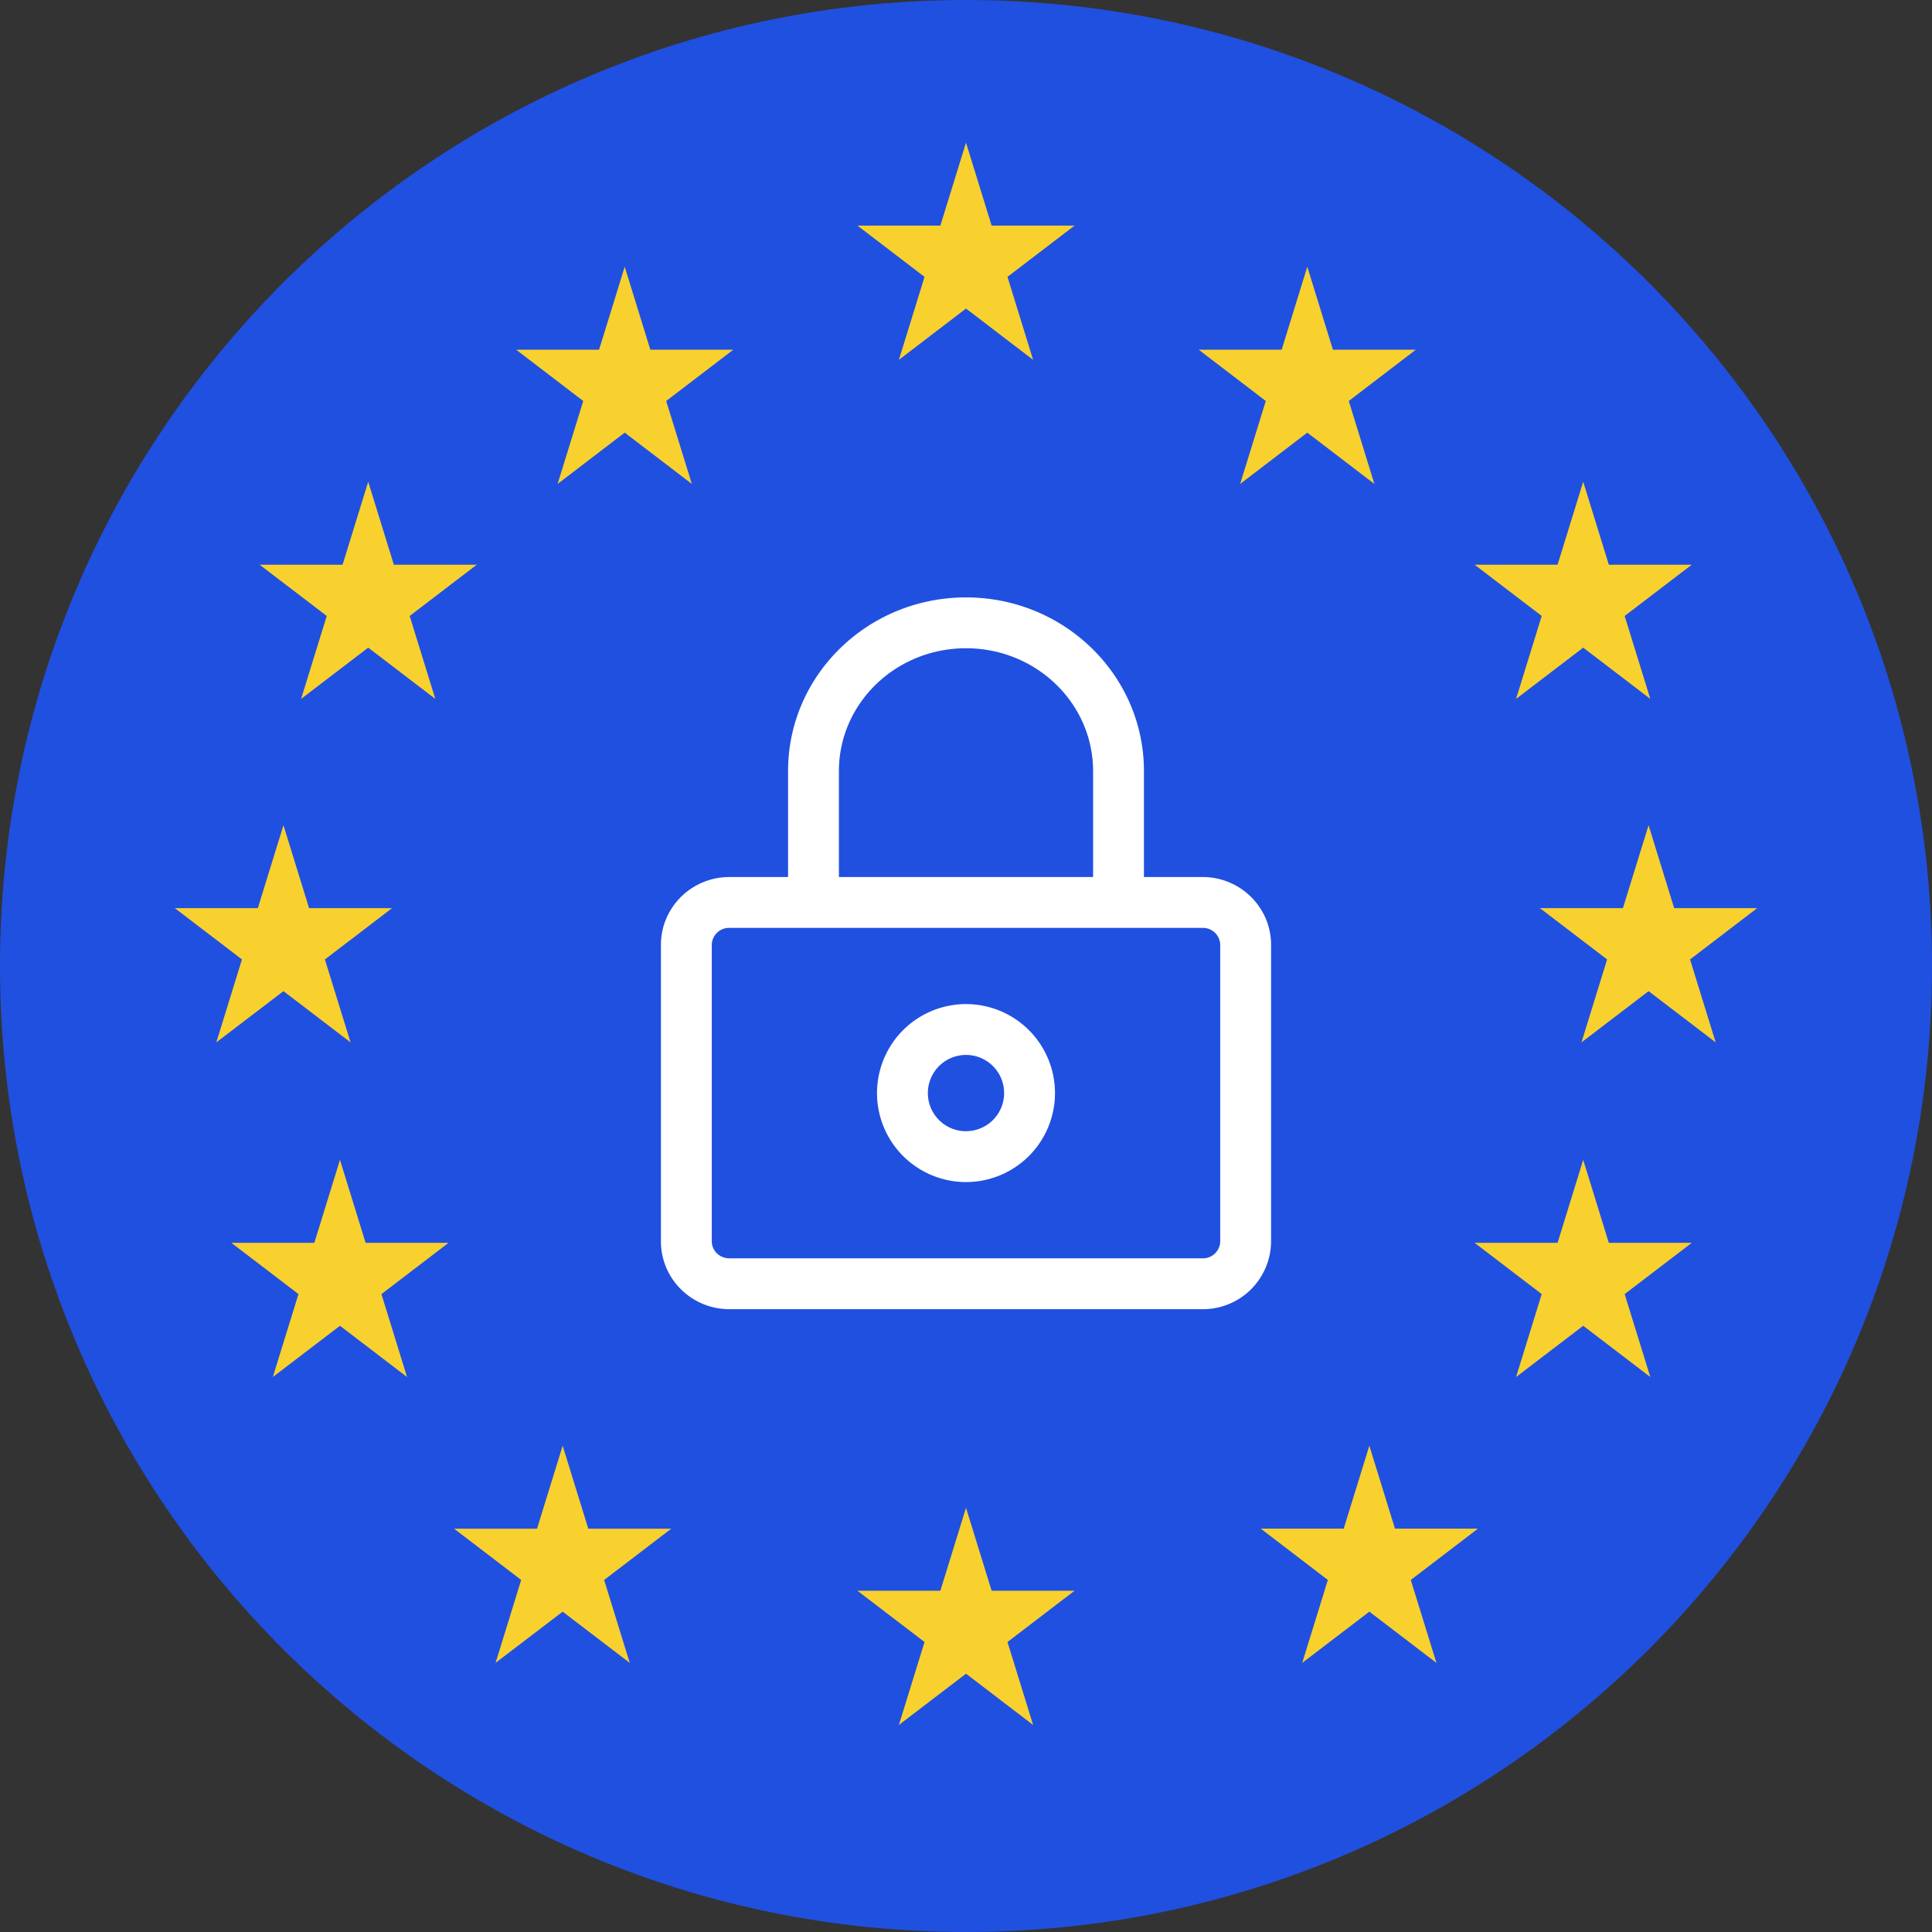
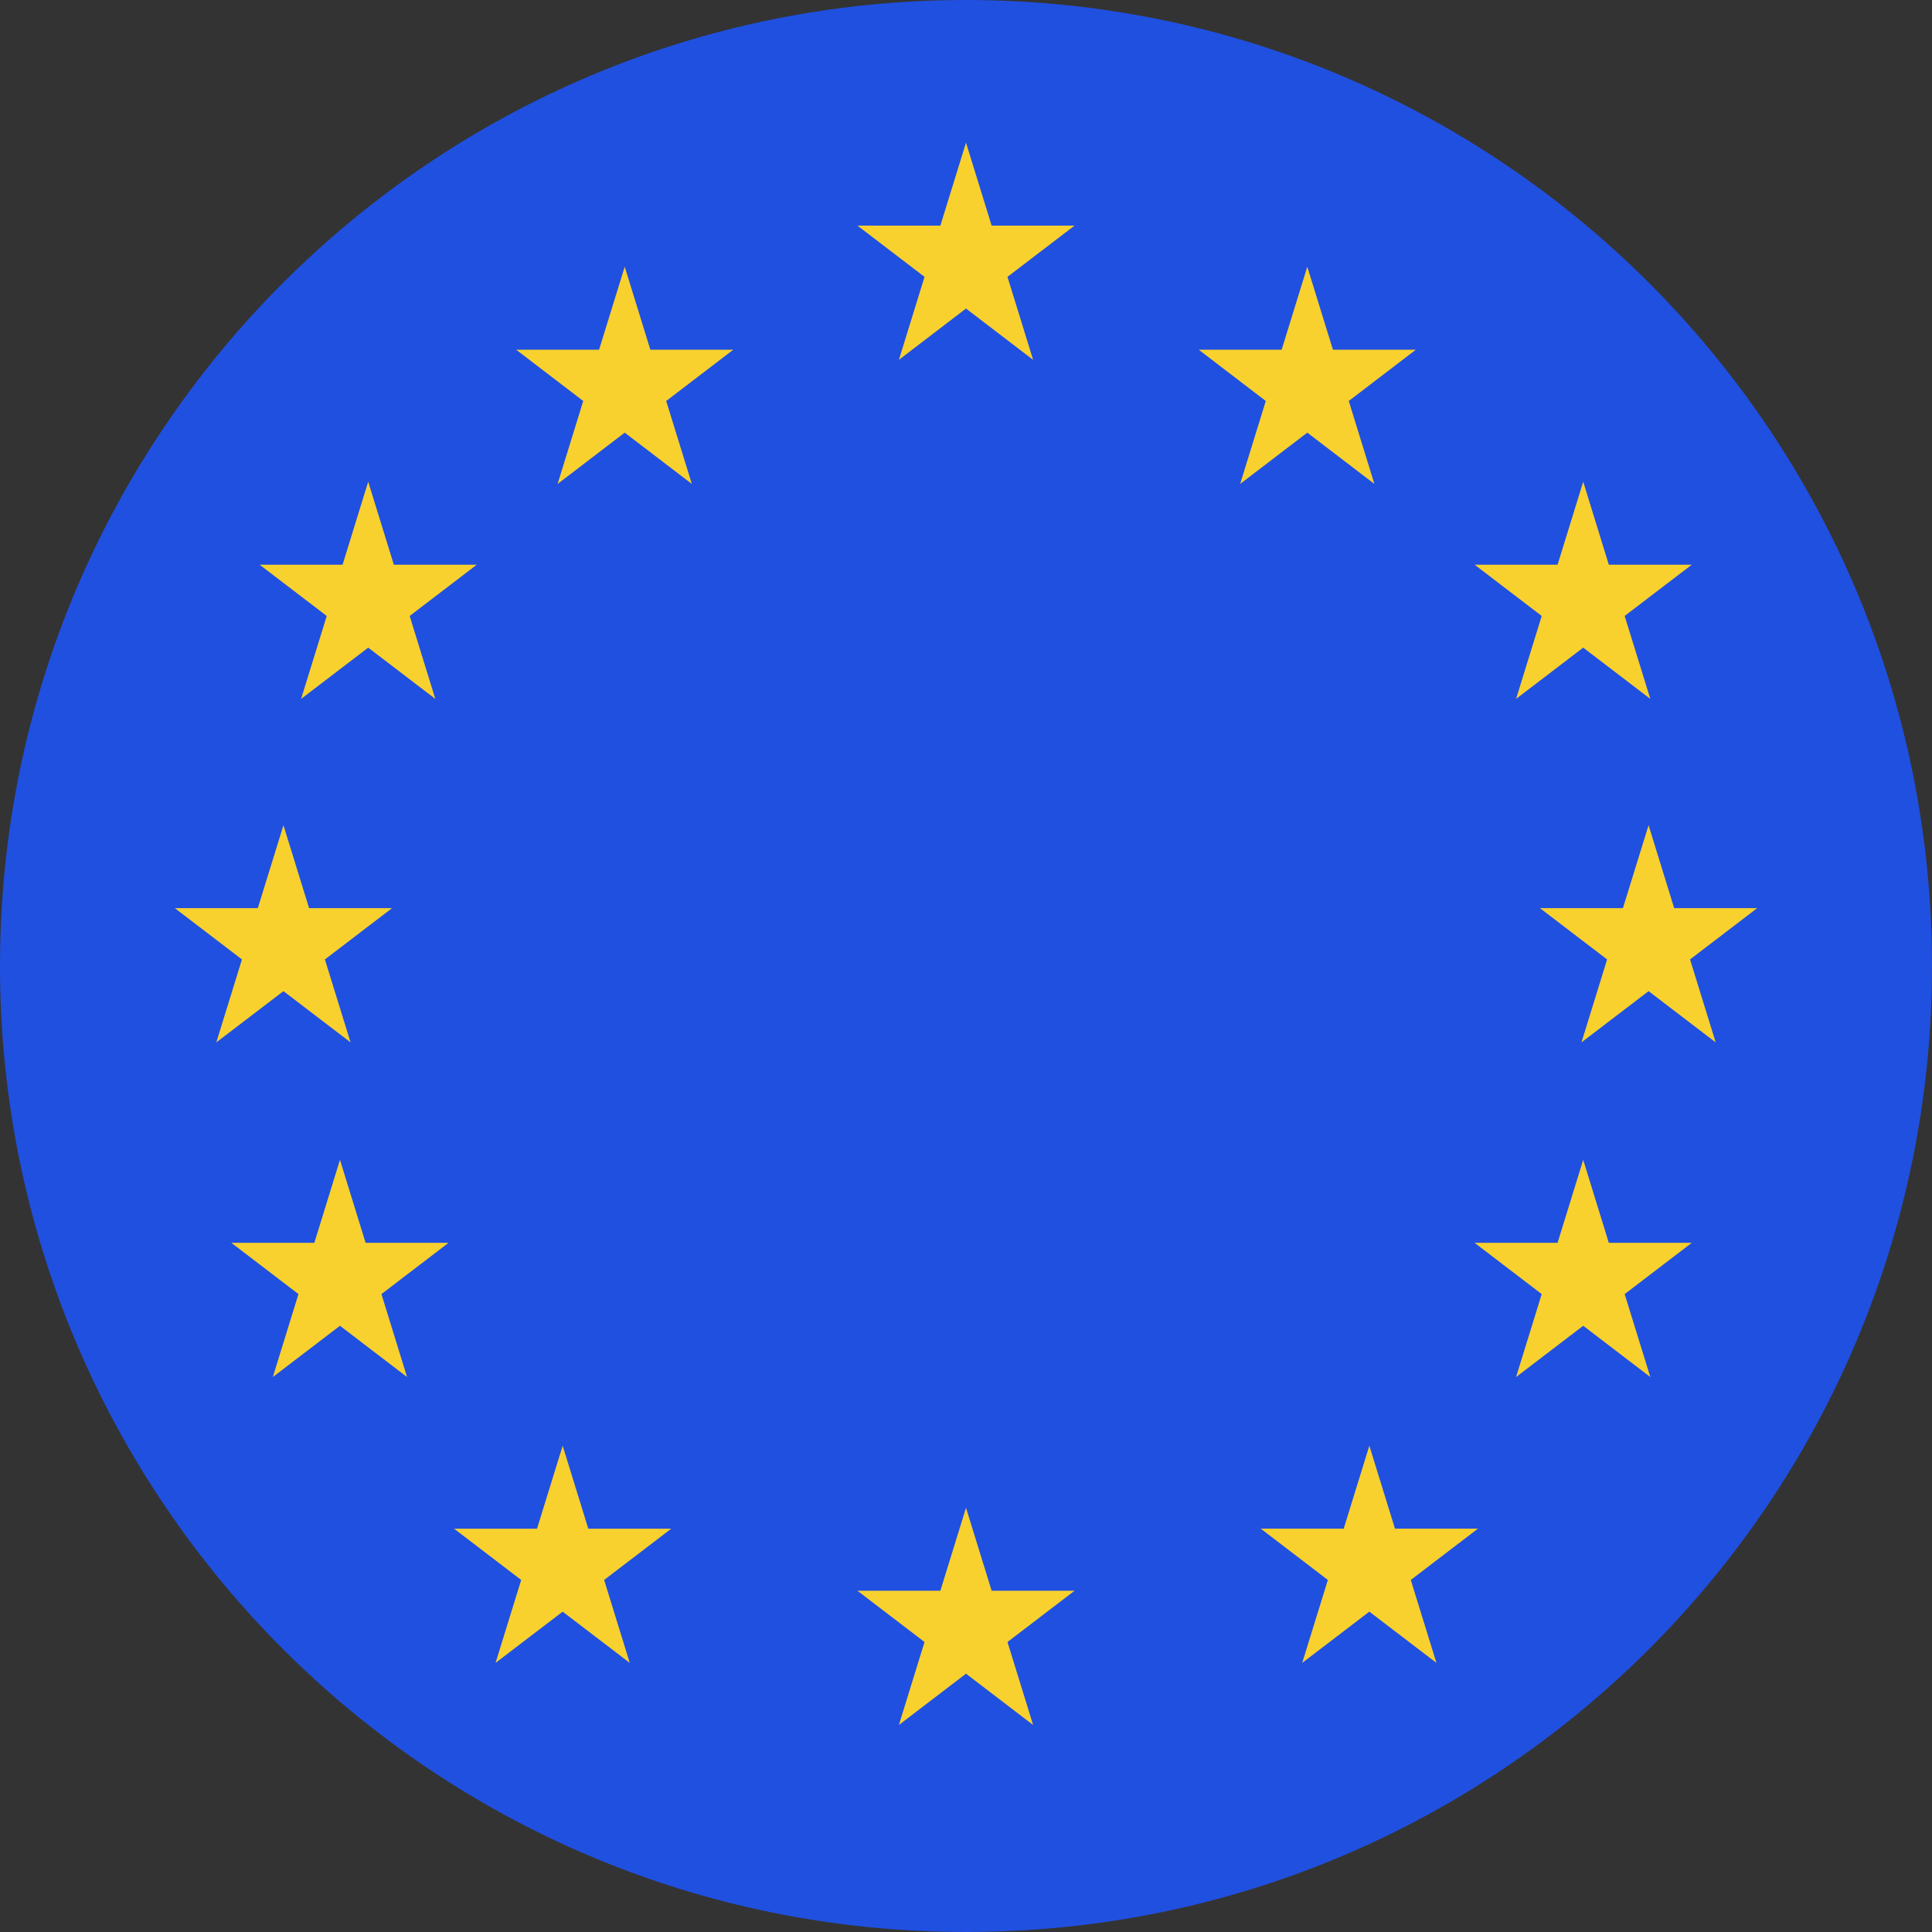
<svg xmlns="http://www.w3.org/2000/svg" width="60" height="60">
  <rect width="100%" height="100%" fill="#333333" stroke="none" />
  <g fill="none" fill-rule="evenodd">
    <path d="M30 0c16.569 0 30 13.431 30 30 0 16.569-13.431 30-30 30C13.431 60 0 46.569 0 30 0 13.431 13.431 0 30 0z" fill="#2050E0" />
    <g fill="#F8D12E" fill-rule="nonzero">
      <path d="M30 4.43l.796 2.576h2.576l-2.084 1.592.796 2.577L30 9.582l-2.084 1.593.796-2.577-2.084-1.592h2.576zM30 46.825l.796 2.577h2.576l-2.084 1.592.796 2.576L30 51.978l-2.084 1.592.796-2.576-2.084-1.592h2.576zM40.599 8.284l.796 2.576h2.576l-2.084 1.593.796 2.576-2.084-1.593-2.085 1.593.796-2.576-2.084-1.593h2.577zM49.168 36.02l.795 2.577h2.577l-2.085 1.592.797 2.576-2.084-1.592-2.085 1.592.796-2.576-2.084-1.592h2.577zM51.198 25.628l.795 2.576h2.577l-2.084 1.592.796 2.576-2.084-1.591-2.084 1.591.796-2.576-2.085-1.592h2.576zM8.803 25.628l.796 2.576h2.576l-2.085 1.592.797 2.576-2.084-1.591-2.085 1.591.796-2.576-2.084-1.592h2.577zM10.558 36.02l.796 2.577h2.576l-2.084 1.592.795 2.576-2.083-1.592-2.085 1.592.796-2.576-2.084-1.592h2.577zM49.168 14.96l.795 2.577h2.577l-2.085 1.592.797 2.576-2.084-1.592-2.085 1.592.796-2.576-2.084-1.592h2.577zM11.435 14.96l.796 2.577h2.576l-2.084 1.592.796 2.576-2.084-1.592-2.084 1.592.796-2.576-2.085-1.592h2.577zM42.526 44.898l.796 2.576h2.576l-2.085 1.593.797 2.576-2.084-1.592-2.085 1.592.797-2.576-2.084-1.593h2.576zM19.401 8.284l.796 2.576h2.577l-2.085 1.593.797 2.576-2.085-1.593-2.084 1.593.796-2.576-2.084-1.593h2.576zM17.474 44.898l.796 2.577h2.576l-2.084 1.592.796 2.576-2.084-1.591-2.084 1.59.796-2.575-2.084-1.592h2.576z" fill="#F8D12E" />
    </g>
    <g fill="none">
-       <path d="M24.474 27.237v-3.29c0-2.984 2.479-5.394 5.526-5.394 3.047 0 5.526 2.41 5.526 5.394v3.29h1.822c1.171 0 2.126.94 2.126 2.105v9.21a2.116 2.116 0 0 1-2.126 2.106H22.652c-1.171 0-2.126-.94-2.126-2.105v-9.21c0-1.166.955-2.106 2.126-2.106h1.822zm1.579 0h7.894v-3.29c0-2.102-1.762-3.815-3.947-3.815s-3.947 1.713-3.947 3.815v3.29zm11.295 11.842a.537.537 0 0 0 .547-.526v-9.21a.537.537 0 0 0-.547-.527H22.652a.537.537 0 0 0-.547.526v9.21c0 .288.243.527.547.527h14.696zM30 36.71a2.763 2.763 0 1 1 0-5.527 2.763 2.763 0 0 1 0 5.527zm0-1.58a1.184 1.184 0 1 0 0-2.368 1.184 1.184 0 0 0 0 2.369z" fill="#FFFFFF" />
-     </g>
+       </g>
  </g>
</svg>